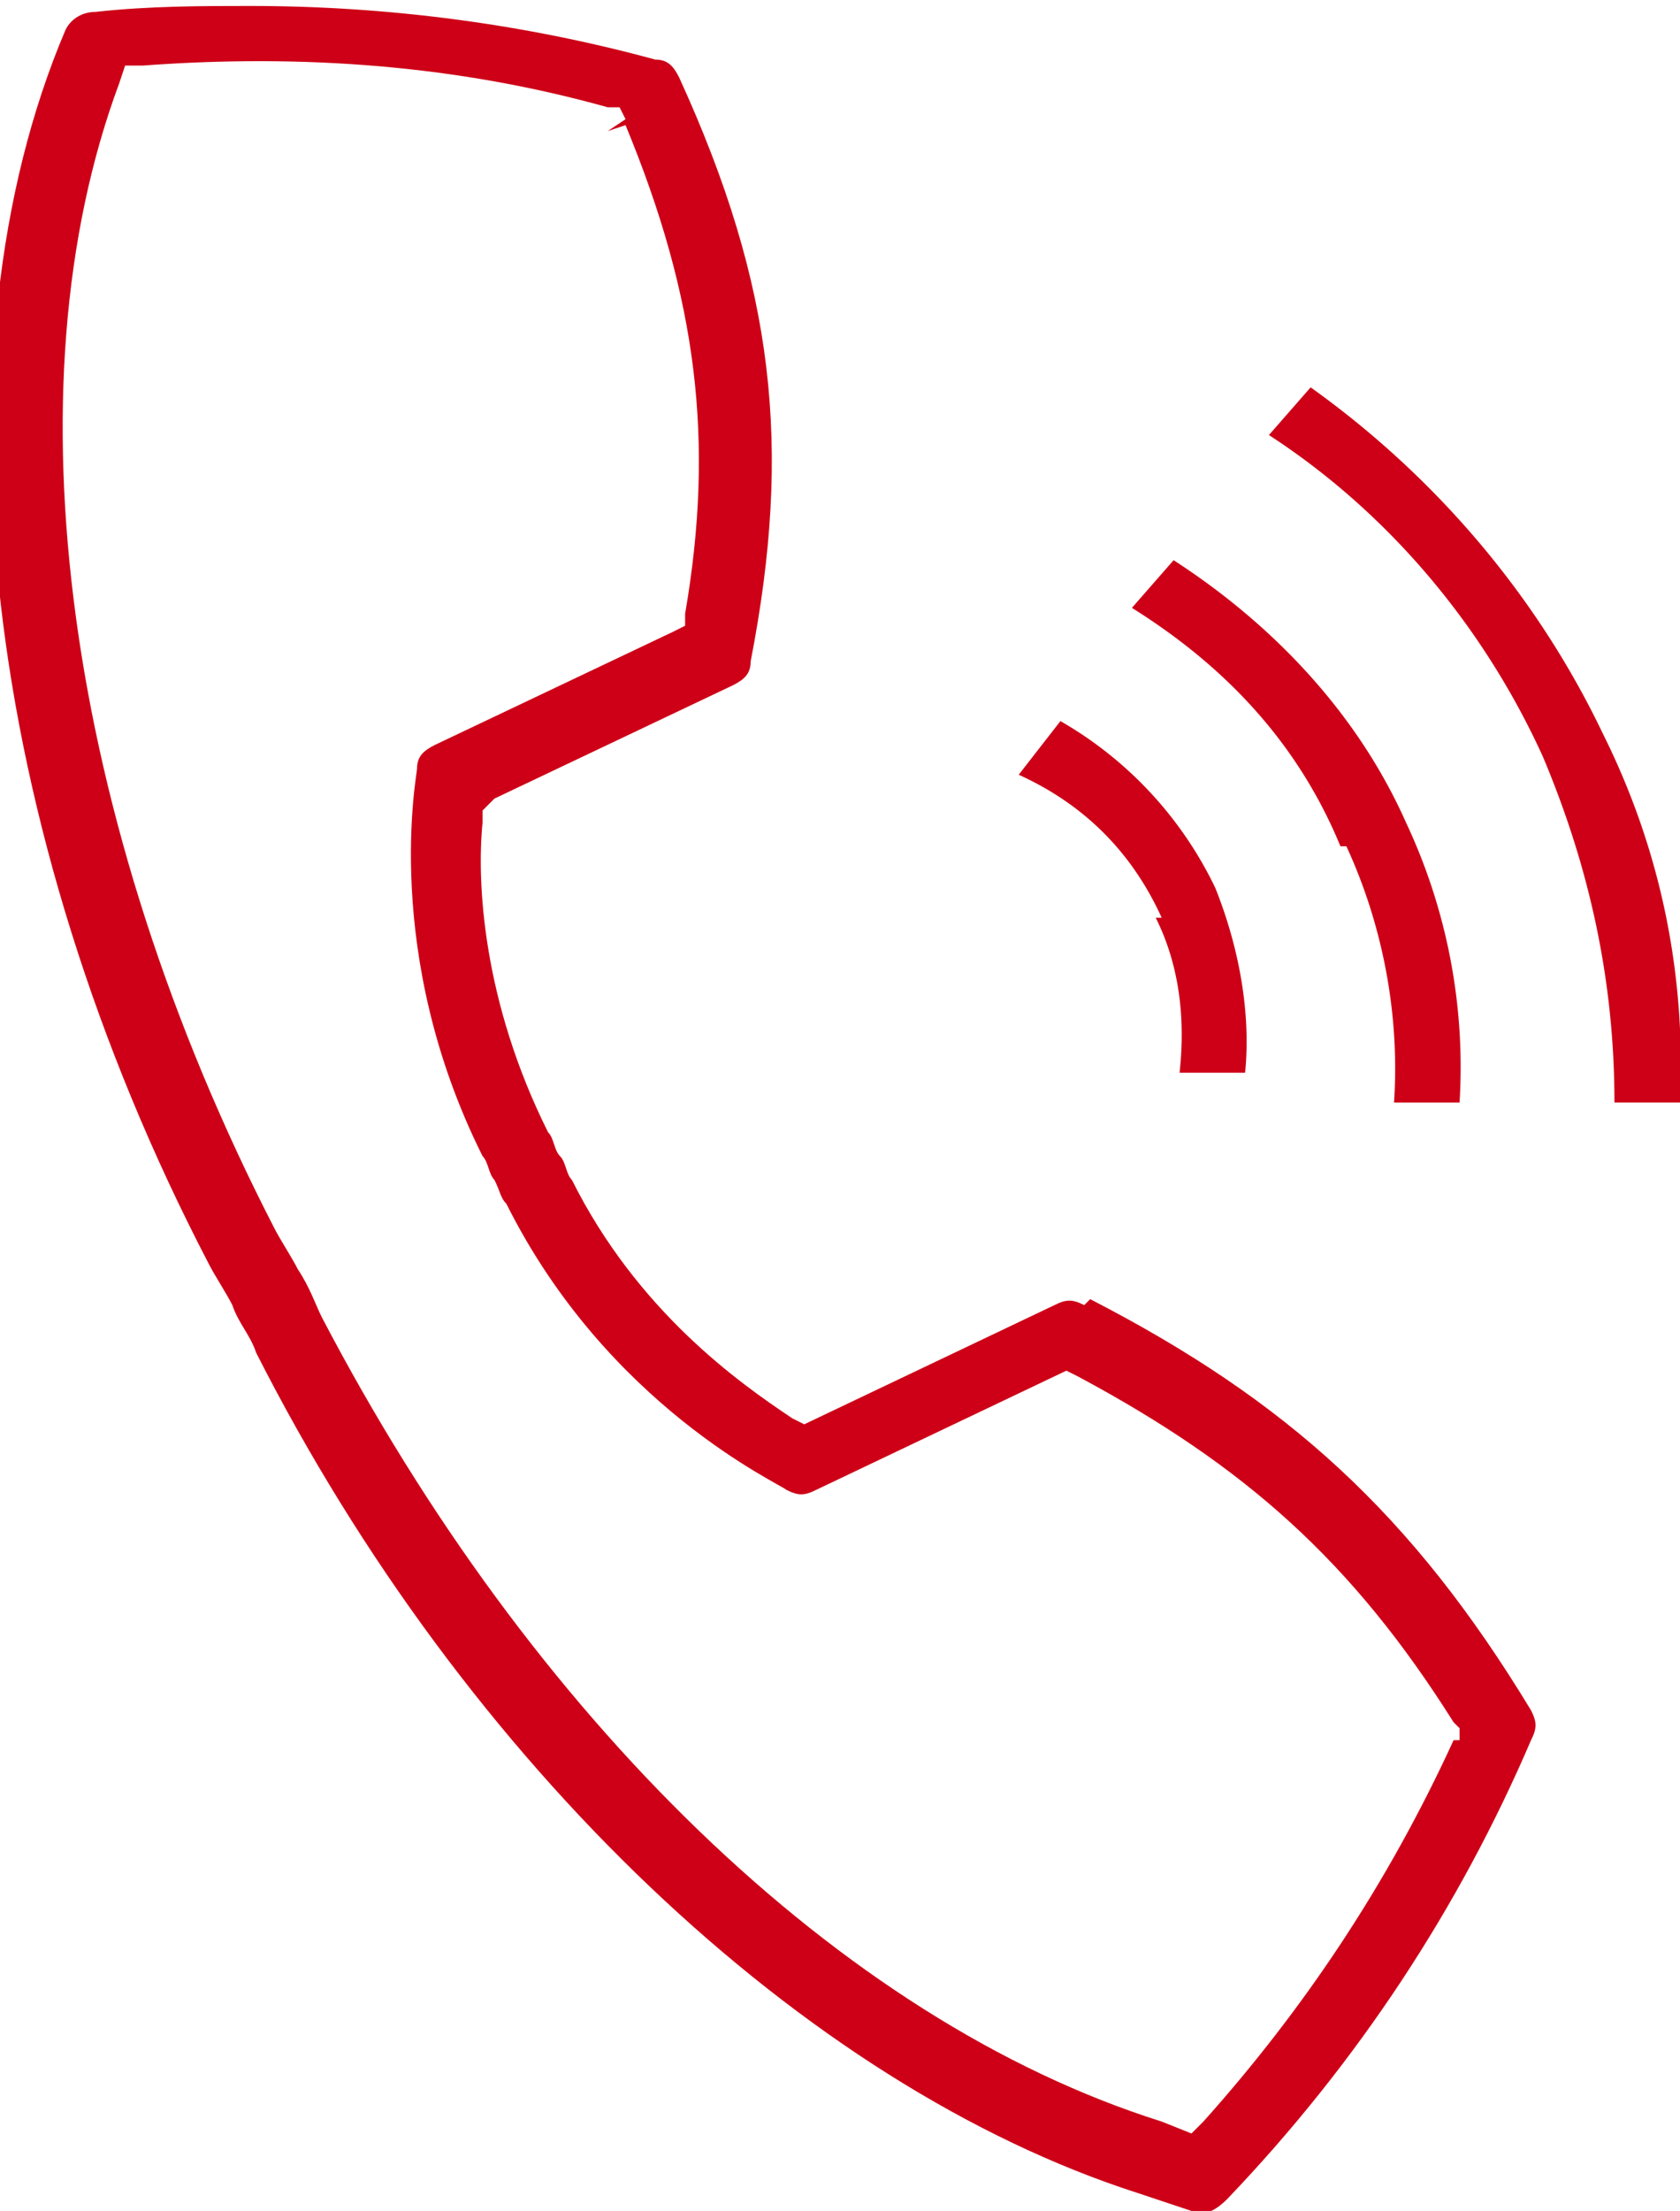
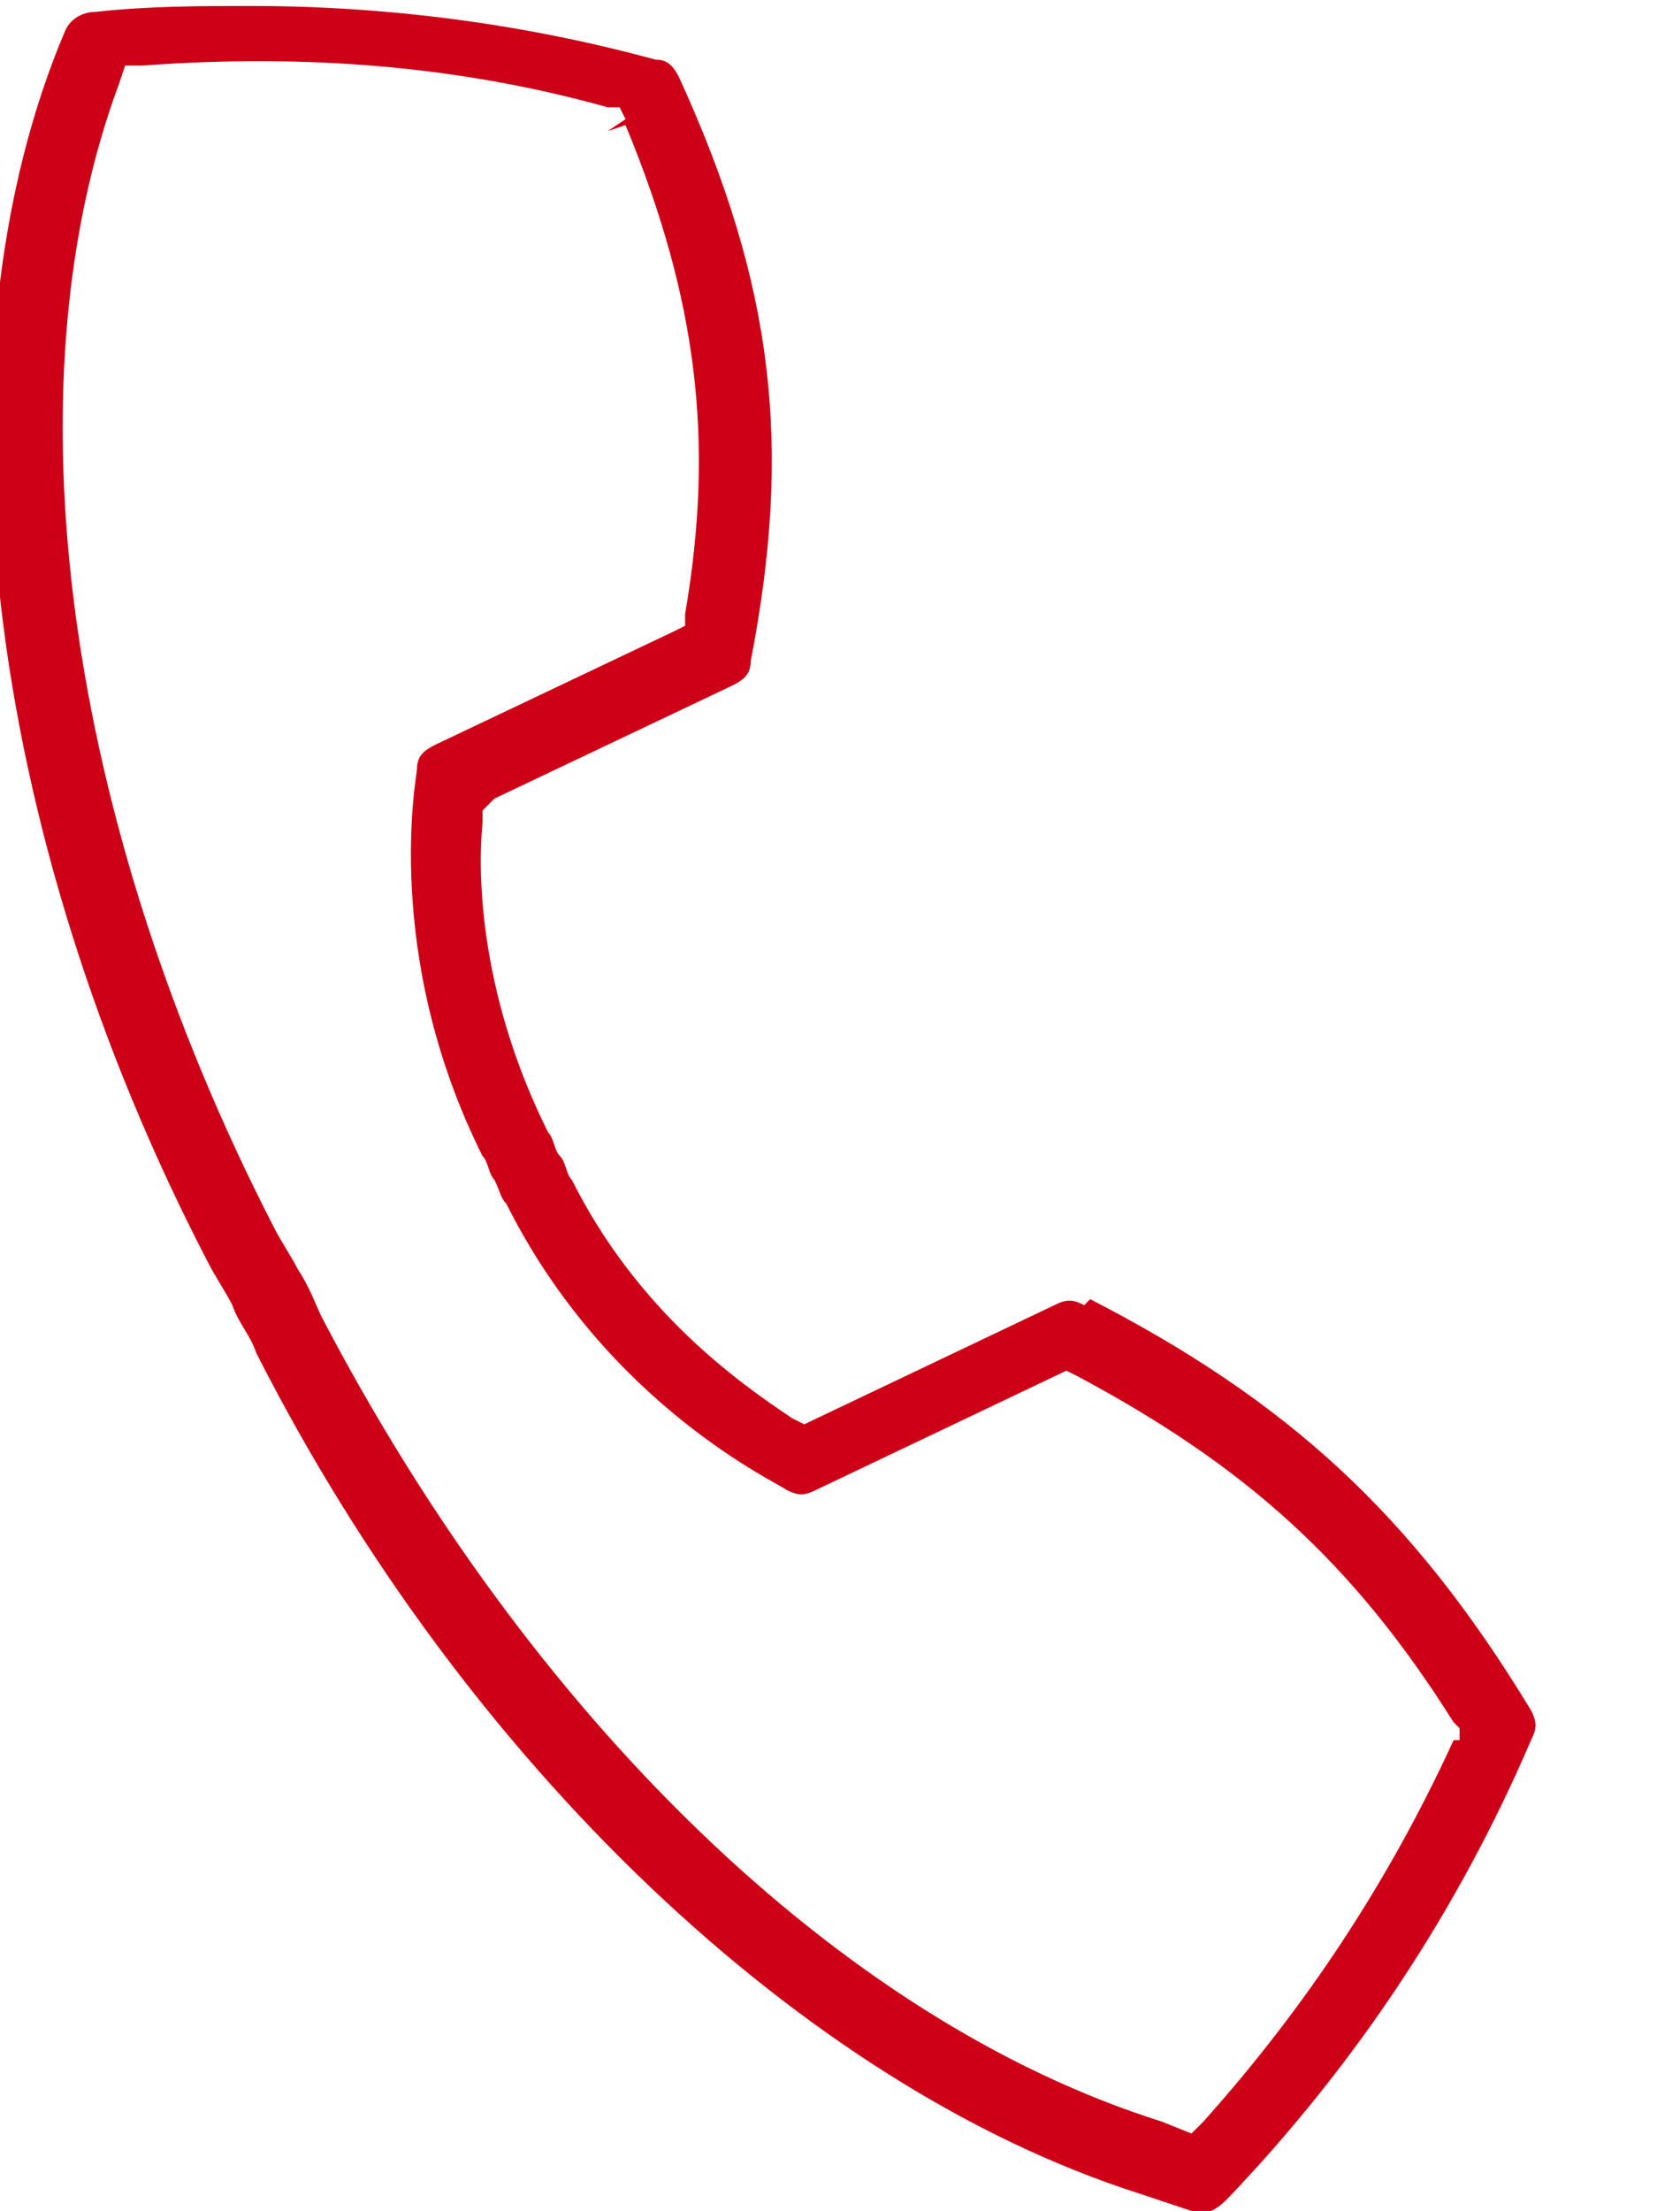
<svg xmlns="http://www.w3.org/2000/svg" width="5.124" height="6.741" viewBox="0 0 2.82 3.71" shape-rendering="geometricPrecision" text-rendering="geometricPrecision" image-rendering="optimizeQuality" fill-rule="evenodd" clip-rule="evenodd">
  <defs>
    <style>.fil0{fill:#cd0017;fill-rule:nonzero}</style>
  </defs>
  <g id="Layer_x0020_1">
    <g id="_2072082992">
      <path class="fil0" d="M1.82 2.19c-.02-.01-.03-.01-.05 0l-.42.2-.02-.01c-.09-.06-.26-.18-.37-.4-.01-.01-.01-.03-.02-.04-.01-.01-.01-.03-.02-.04-.11-.22-.12-.42-.11-.52v-.02l.02-.02.4-.19c.02-.01.03-.02.03-.04.07-.36.04-.63-.12-.98C1.13.11 1.12.1 1.1.1.88.04.65.01.42.01.34.01.25.01.16.02.14.02.12.03.11.05c-.23.54-.14 1.34.24 2.07.01.02.03.05.04.07.01.03.03.05.04.08.35.69.92 1.23 1.48 1.41l.09.03c.02.01.04 0 .06-.02.22-.23.39-.49.51-.77.01-.02.01-.03 0-.05-.2-.33-.41-.52-.74-.69zm.62.73c-.11.24-.25.45-.42.64L2 3.58l-.05-.02C1.41 3.39.89 2.88.54 2.21.53 2.19.52 2.16.5 2.13c-.01-.02-.03-.05-.04-.07C.11 1.38.01.65.2.14L.21.11h.03c.27-.02.53 0 .78.07h.02l.01.02-.03.02.03-.01c.12.29.15.53.1.82v.02l-.02.01-.4.19c-.02.01-.03.02-.03.04 0 .01-.06.31.11.65.01.01.01.03.02.04.01.02.01.03.02.04.17.34.46.47.47.48.02.01.03.01.05 0l.42-.2.02.01c.28.15.46.31.63.58l.01.01v.02z" />
-       <path class="fil0" d="M1.94 1.54c.04.08.05.17.04.26h.11c.01-.1-.01-.21-.05-.31a.643.643 0 00-.26-.28l-.07.09c.11.05.19.13.24.24zm.75-.31C2.58 1 2.41.8 2.2.65l-.07.08c.2.13.36.32.46.54.08.19.12.38.12.58h.11c.01-.21-.03-.42-.13-.62zm-.43.19c.06.13.09.28.08.43h.11a.964.964 0 00-.09-.47c-.08-.18-.22-.33-.39-.44l-.07.08c.16.1.28.23.35.4z" />
    </g>
  </g>
</svg>